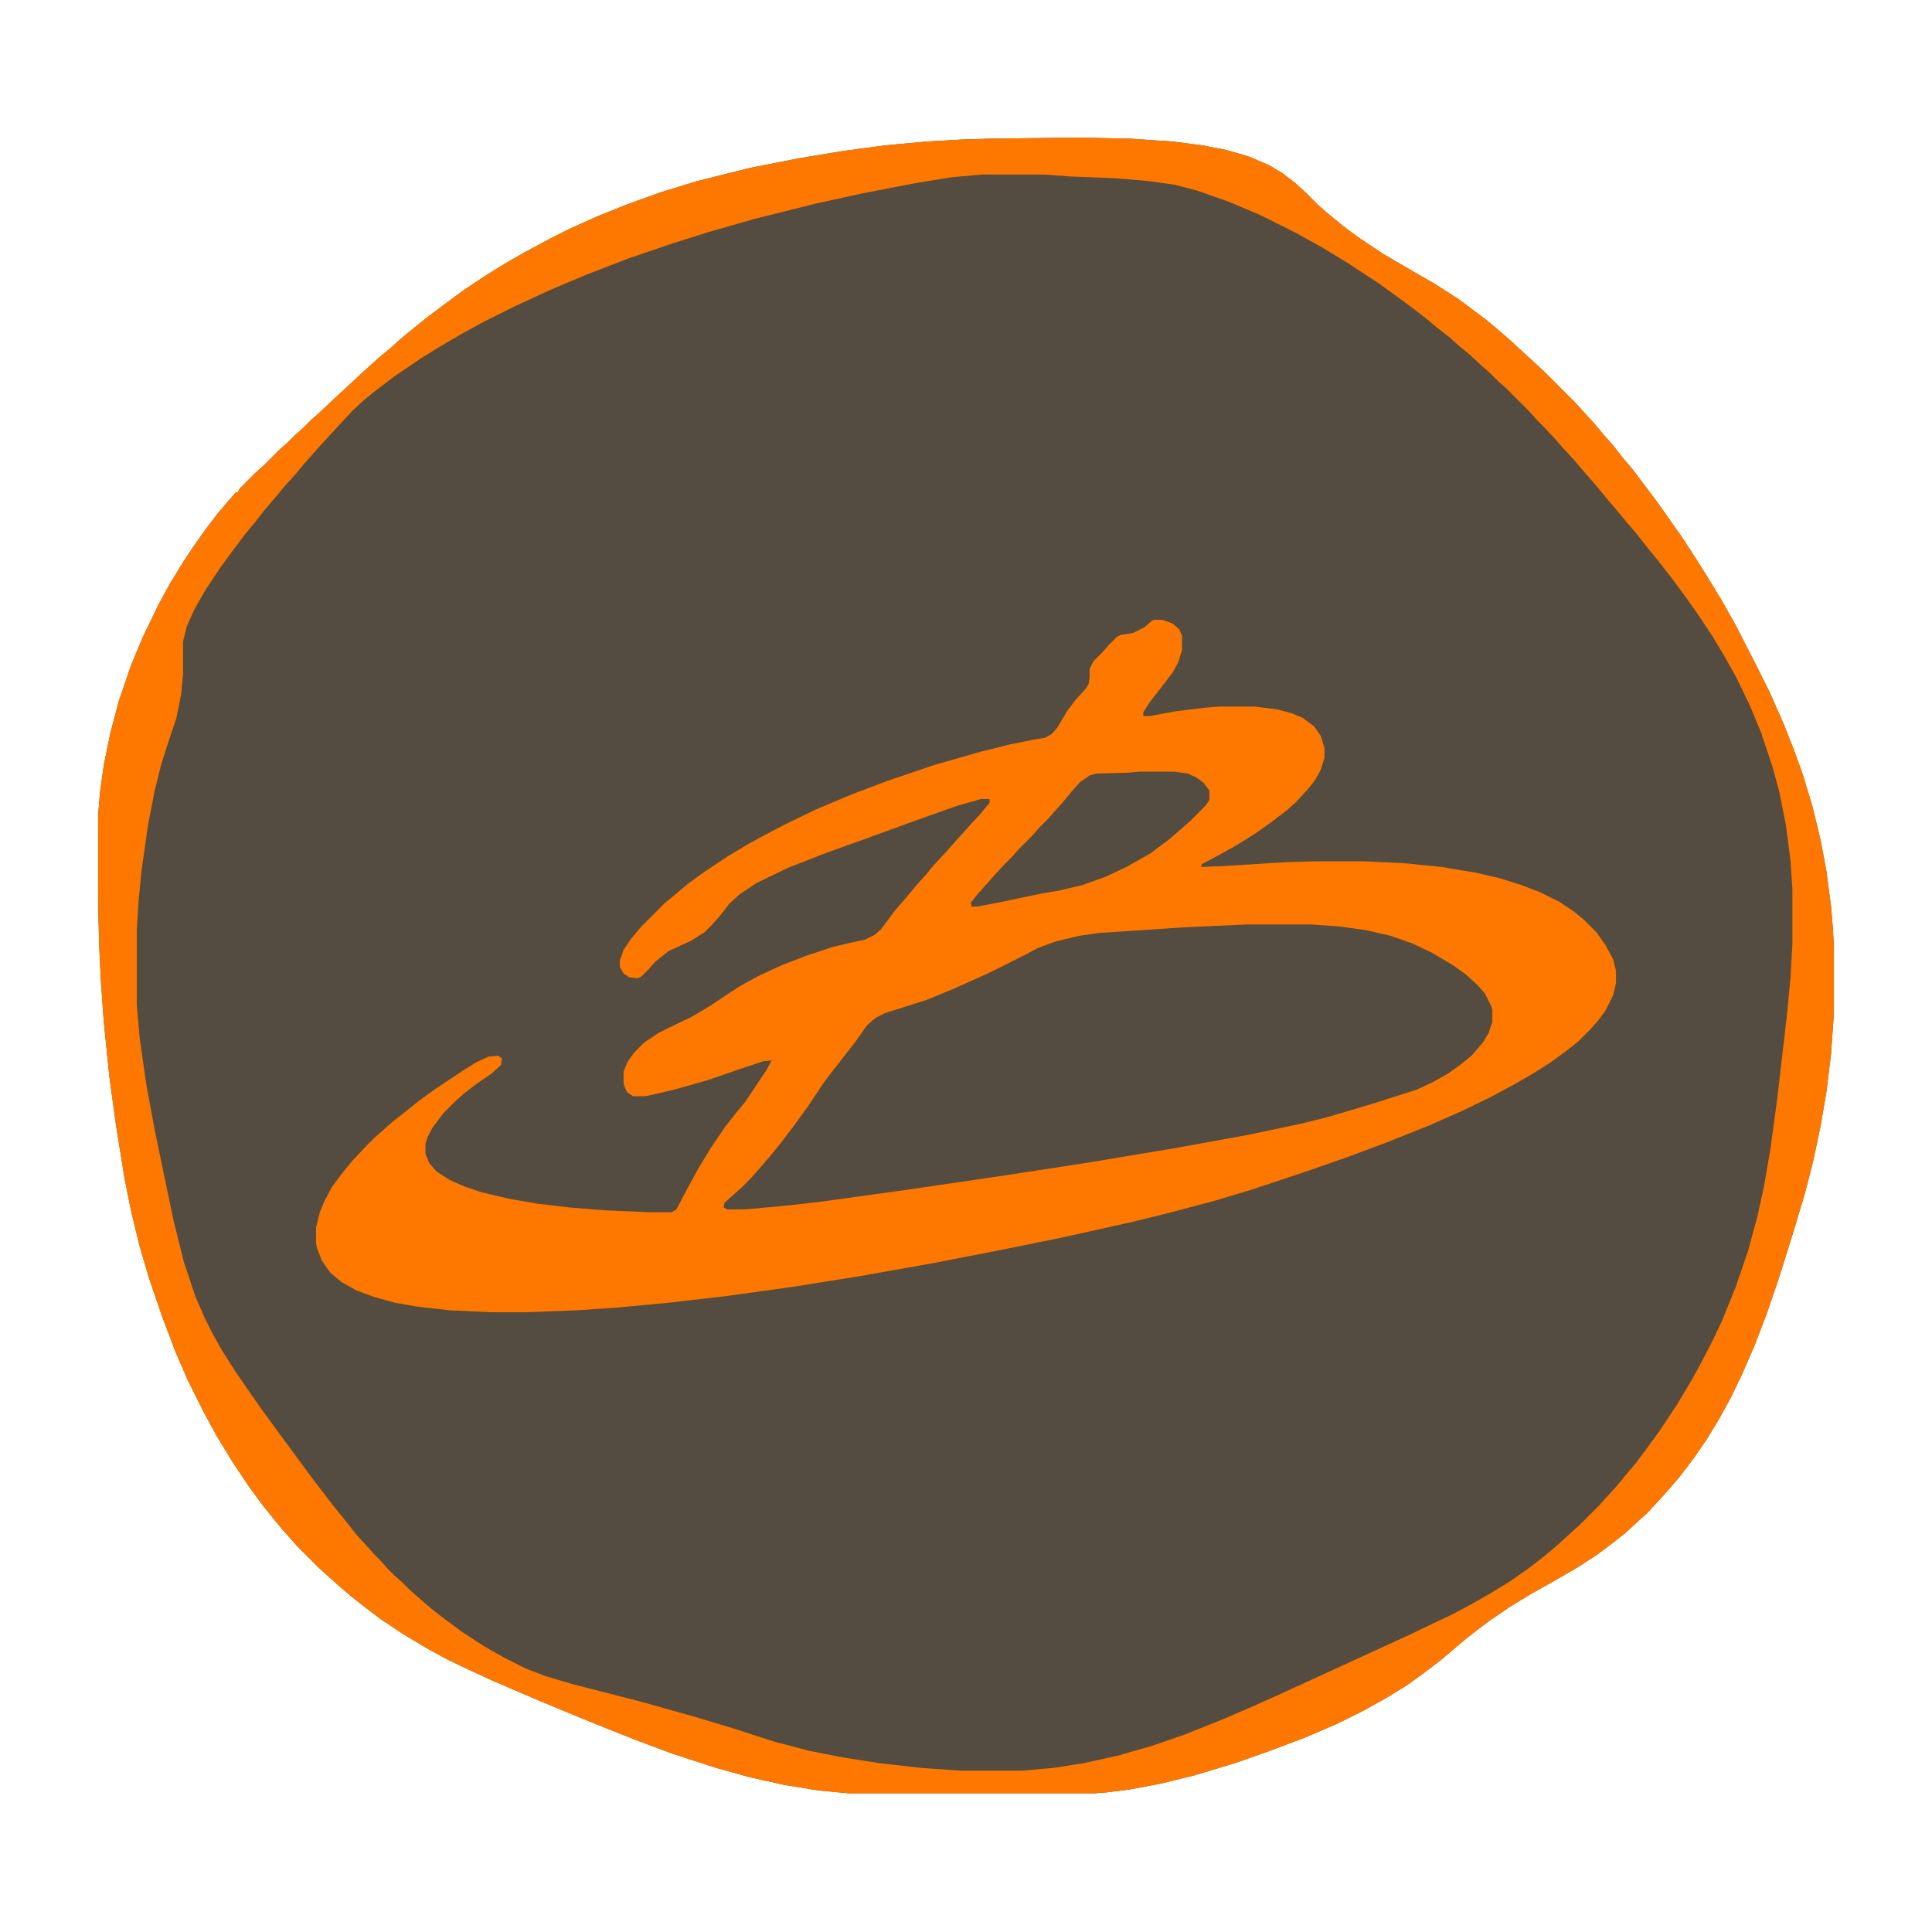
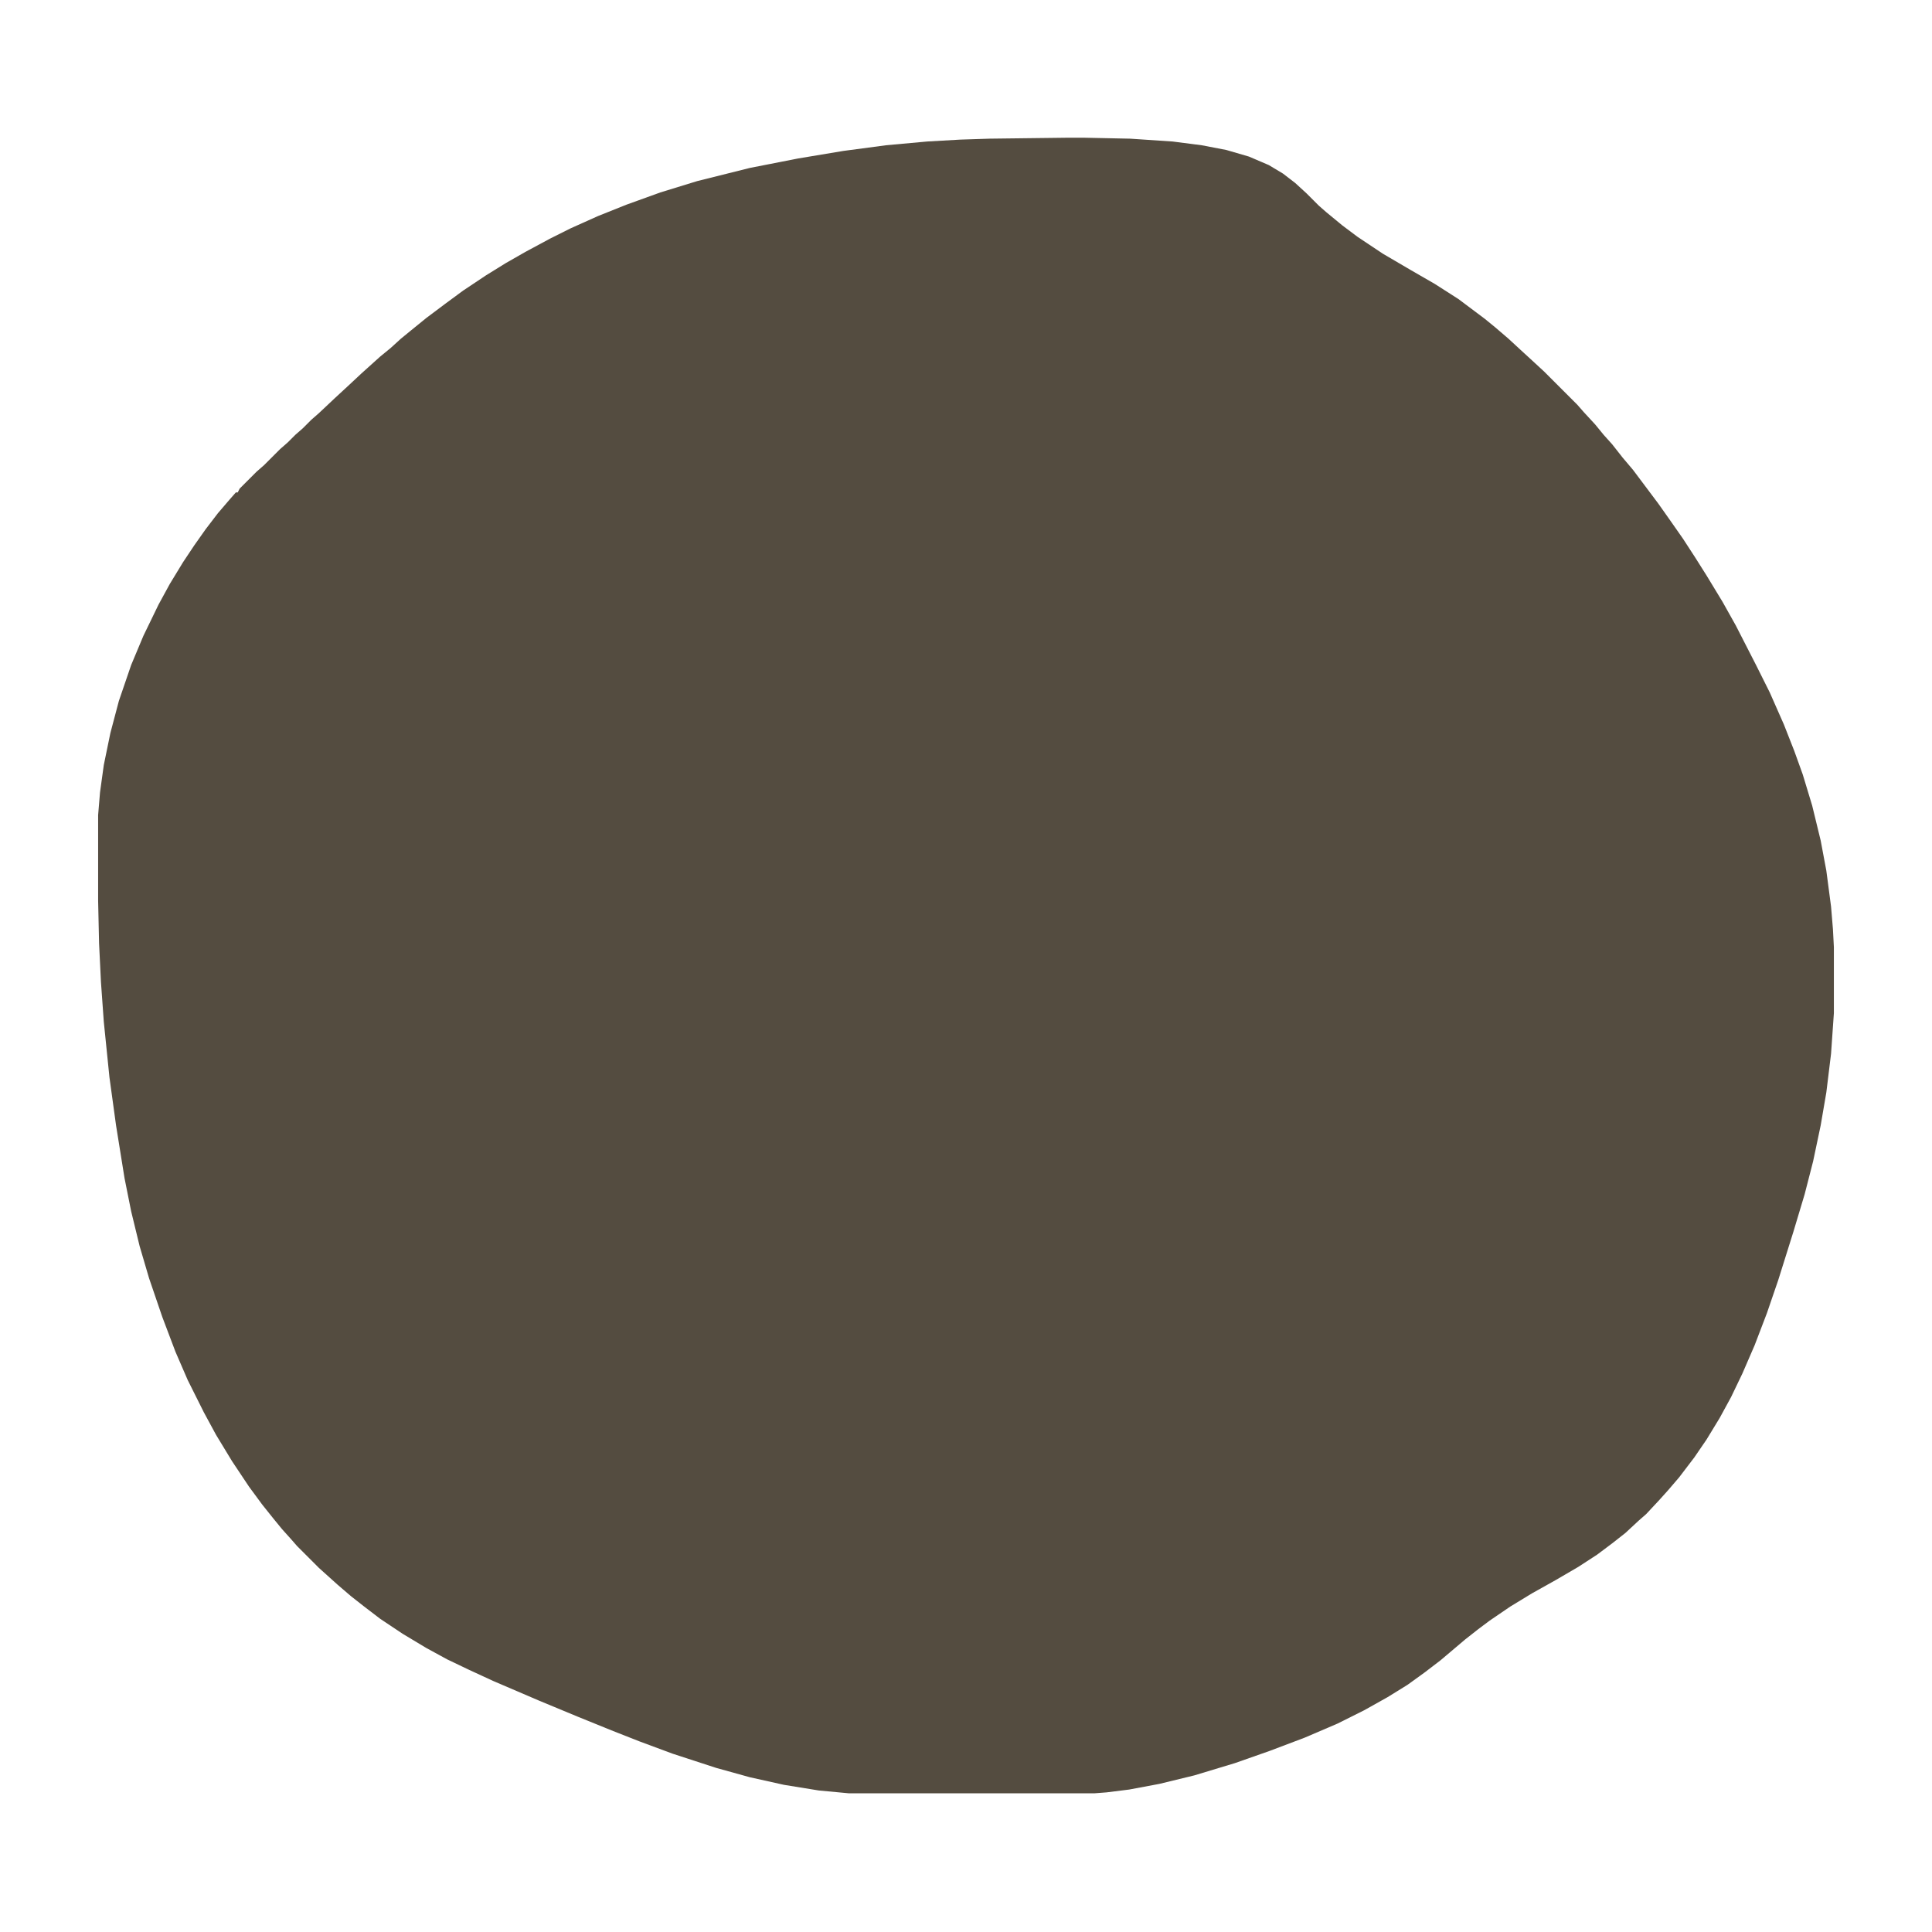
<svg xmlns="http://www.w3.org/2000/svg" version="1.1" viewBox="0 0 2048 2048" width="4000" height="4000">
  <path transform="translate(1130,146)" d="m0 0h20l48 1 45 3 31 4 26 5 24 7 21 9 15 9 13 10 12 11 13 13 8 7 17 14 16 12 27 18 29 17 26 15 25 16 28 21 11 9 14 12 13 12 12 11 13 12 35 35 7 8 12 13 9 11 9 10 11 14 11 13 27 36 12 17 14 20 13 20 12 19 17 28 14 25 21 41 15 30 15 34 11 28 9 25 10 33 9 37 6 32 5 38 2 24 1 19v70l-3 43-5 41-6 35-8 38-9 35-12 40-16 51-12 35-13 34-13 30-12 25-12 22-14 23-13 19-16 21-12 14-9 10-14 15-8 7-14 13-14 11-16 12-20 13-24 14-25 14-23 14-22 15-12 9-14 11-26 22-17 13-18 13-21 13-25 14-28 14-35 15-37 14-37 13-43 13-37 9-32 6-24 3-13 1h-260l-32-3-37-6-36-8-36-10-46-15-35-13-28-11-37-15-41-17-49-21-26-12-23-11-22-12-25-15-24-16-17-13-14-11-14-12-20-18-23-23-7-8-9-10-9-11-12-15-14-19-18-27-17-28-13-24-17-34-13-30-14-37-14-41-10-34-9-37-7-35-9-56-7-51-6-59-3-42-2-41-1-45v-91l2-24 4-29 7-34 9-34 13-38 13-31 16-33 12-22 14-23 12-18 12-17 13-17 12-14 7-8h2l2-4 18-18 8-7 17-17 8-7 8-8 8-7 9-9 8-7 17-16 13-12 15-14 20-18 11-9 11-10 11-9 16-13 20-15 19-14 24-16 21-13 21-12 26-14 22-11 29-13 30-12 36-13 39-12 56-14 51-10 48-8 45-6 44-4 35-2 31-1z" fill="#544C40" />
-   <path transform="translate(1224,657)" d="m0 0h8l11 4 7 6 3 7v15l-4 13-6 11-10 13-14 18-7 11v4h7l27-5 33-4 15-1h36l24 3 15 4 12 5 12 9 7 10 4 13v10l-4 13-6 11-8 10-12 13-10 9-17 13-17 12-21 13-18 10-17 9-1 3 25-1 64-4 32-1h51l43 2 40 4 36 6 26 6 22 7 21 8 20 10 15 10 11 9 13 13 10 14 8 15 3 12v13l-3 13-8 16-8 11-9 10-12 12-14 11-15 11-19 12-19 11-26 14-31 15-34 15-45 18-43 16-43 15-57 19-40 12-49 13-41 10-72 16-64 13-72 14-79 14-69 11-72 10-61 7-53 5-44 3-53 2h-38l-43-2-35-4-23-4-22-6-19-7-16-9-12-10-9-13-5-13-1-5v-17l4-16 5-12 8-15 12-16 9-11 15-16 9-9 8-7 10-9 14-11 15-12 18-13 30-20 13-8 13-6 10-1 4 3-1 7-10 9-16 11-13 10-10 9-12 12-12 16-5 10-2 6v11l4 10 8 9 14 9 16 7 18 6 30 7 29 5 34 4 38 3 46 2h24l5-3 10-19 13-24 14-23 15-22 11-14 10-12 22-33 6-11-9 1-24 8-35 12-35 10-26 6-5 1h-13l-6-4-3-6-1-4v-12l4-10 7-10 11-11 15-10 16-8 19-9 20-12 18-12 14-9 20-11 24-11 26-10 27-9 21-5 14-3 10-5 7-6 14-19 13-15 9-11 10-11 9-11 14-15 7-8 18-20 11-12 10-12v-4h-9l-25 7-45 16-55 20-39 14-41 16-33 16-18 12-11 10-10 13-9 10-7 7-14 9-24 11-9 7-6 5-7 8-7 7-4 2-9-1-6-4-4-7v-7l4-11 8-12 11-13 25-25 11-9 13-11 18-13 24-16 20-12 18-10 23-12 33-16 38-16 37-14 50-17 49-14 32-8 25-5 12-2 7-4 6-7 10-17 9-12 11-12 3-5 1-7v-9l4-8 9-9 7-8 9-9 4-2 13-2 12-6 8-7z" fill="#FE7800" />
-   <path transform="translate(1130,146)" d="m0 0h20l48 1 45 3 31 4 26 5 24 7 21 9 15 9 13 10 12 11 13 13 8 7 17 14 16 12 27 18 29 17 26 15 25 16 28 21 11 9 14 12 13 12 12 11 13 12 35 35 7 8 12 13 9 11 9 10 11 14 11 13 27 36 12 17 14 20 13 20 12 19 17 28 14 25 21 41 15 30 15 34 11 28 9 25 10 33 9 37 6 32 5 38 2 24 1 19v70l-3 43-5 41-6 35-8 38-9 35-12 40-16 51-12 35-13 34-13 30-12 25-12 22-14 23-13 19-16 21-12 14-9 10-14 15-8 7-14 13-14 11-16 12-20 13-24 14-25 14-23 14-22 15-12 9-14 11-26 22-17 13-18 13-21 13-25 14-28 14-35 15-37 14-37 13-43 13-37 9-32 6-24 3-13 1h-260l-32-3-37-6-36-8-36-10-46-15-35-13-28-11-37-15-41-17-49-21-26-12-23-11-22-12-25-15-24-16-17-13-14-11-14-12-20-18-23-23-7-8-9-10-9-11-12-15-14-19-18-27-17-28-13-24-17-34-13-30-14-37-14-41-10-34-9-37-7-35-9-56-7-51-6-59-3-42-2-41-1-45v-91l2-24 4-29 7-34 9-34 13-38 13-31 16-33 12-22 14-23 12-18 12-17 13-17 12-14 7-8h2l2-4 18-18 8-7 17-17 8-7 8-8 8-7 9-9 8-7 17-16 13-12 15-14 20-18 11-9 11-10 11-9 16-13 20-15 19-14 24-16 21-13 21-12 26-14 22-11 29-13 30-12 36-13 39-12 56-14 51-10 48-8 45-6 44-4 35-2 31-1zm-89 39-33 3-37 6-57 11-50 11-64 16-49 14-38 12-47 16-44 17-38 16-39 18-32 16-22 12-24 14-21 13-28 19-21 16-11 9-12 11-14 15-22 24-7 8-9 10-9 11-11 12-9 11-12 14-11 14-10 12-15 20-11 15-16 24-12 21-8 18-4 16v35l-2 21-5 25-10 30-6 19-7 28-7 36-7 49-3 31-2 31v80l3 35 7 49 9 49 20 96 11 44 12 36 10 23 8 16 10 18 14 22 13 19 14 20 13 18 42 57 13 17 10 13 13 16 11 14 12 13 7 8 7 7 7 8 7 7 8 7 8 8 8 7 15 13 14 11 19 14 23 15 21 12 24 12 21 8 27 8 74 19 57 16 43 13 40 13 38 10 36 7 38 6 44 5 42 3h65l34-3 32-5 36-8 35-10 35-12 40-16 28-12 27-12 144-66 25-12 19-9 19-10 23-13 21-13 20-14 18-14 14-12 12-11 10-9 21-21 7-8 11-12 9-11 11-13 12-16 13-18 18-27 15-25 10-18 12-23 11-23 15-37 13-38 10-37 7-32 7-41 7-52 10-86 4-42 2-35v-59l-2-30-5-38-7-35-7-26-12-36-12-29-15-31-13-23-12-20-16-24-12-17-14-19-14-18-13-16-11-14-12-14-9-11-12-14-9-11-13-15-12-14-11-12-7-8-12-13-9-9-7-8-26-26-8-7-9-9-8-7-13-12-11-9-10-9-14-11-12-10-13-10-19-14-18-13-32-21-28-17-27-15-38-19-33-14-34-12-23-6-28-4-35-3-49-2-27-2z" fill="#FE7800" />
-   <path transform="translate(1321,980)" d="m0 0h69l29 2 29 4 26 6 23 8 21 10 22 13 14 10 12 11 8 9 7 14 1 4v12l-4 12-6 10-12 14-11 9-14 10-16 9-17 8-47 15-47 14-28 7-57 12-77 14-90 15-91 14-102 15-94 13-35 4-44 4h-19l-4-2 1-5 10-9 8-7 10-10 7-8 13-15 13-16 15-20 13-18 16-24 9-12 11-14 14-18 12-17 9-8 10-5 44-14 27-11 40-18 36-18 15-8 19-7 25-6 21-3 90-6z" fill="#544C40" />
-   <path transform="translate(1208,818)" d="m0 0h37l14 2 9 4 8 6 6 8v10l-4 6-16 16-8 7-15 13-20 15-25 14-21 10-25 9-25 6-18 3-48 10-21 4h-6l-1-4 8-10 9-10 7-8 12-13 8-8 7-8 15-15 7-8 9-9 7-8 9-10 9-11 9-10 10-7 7-2 35-1z" fill="#544C40" />
</svg>